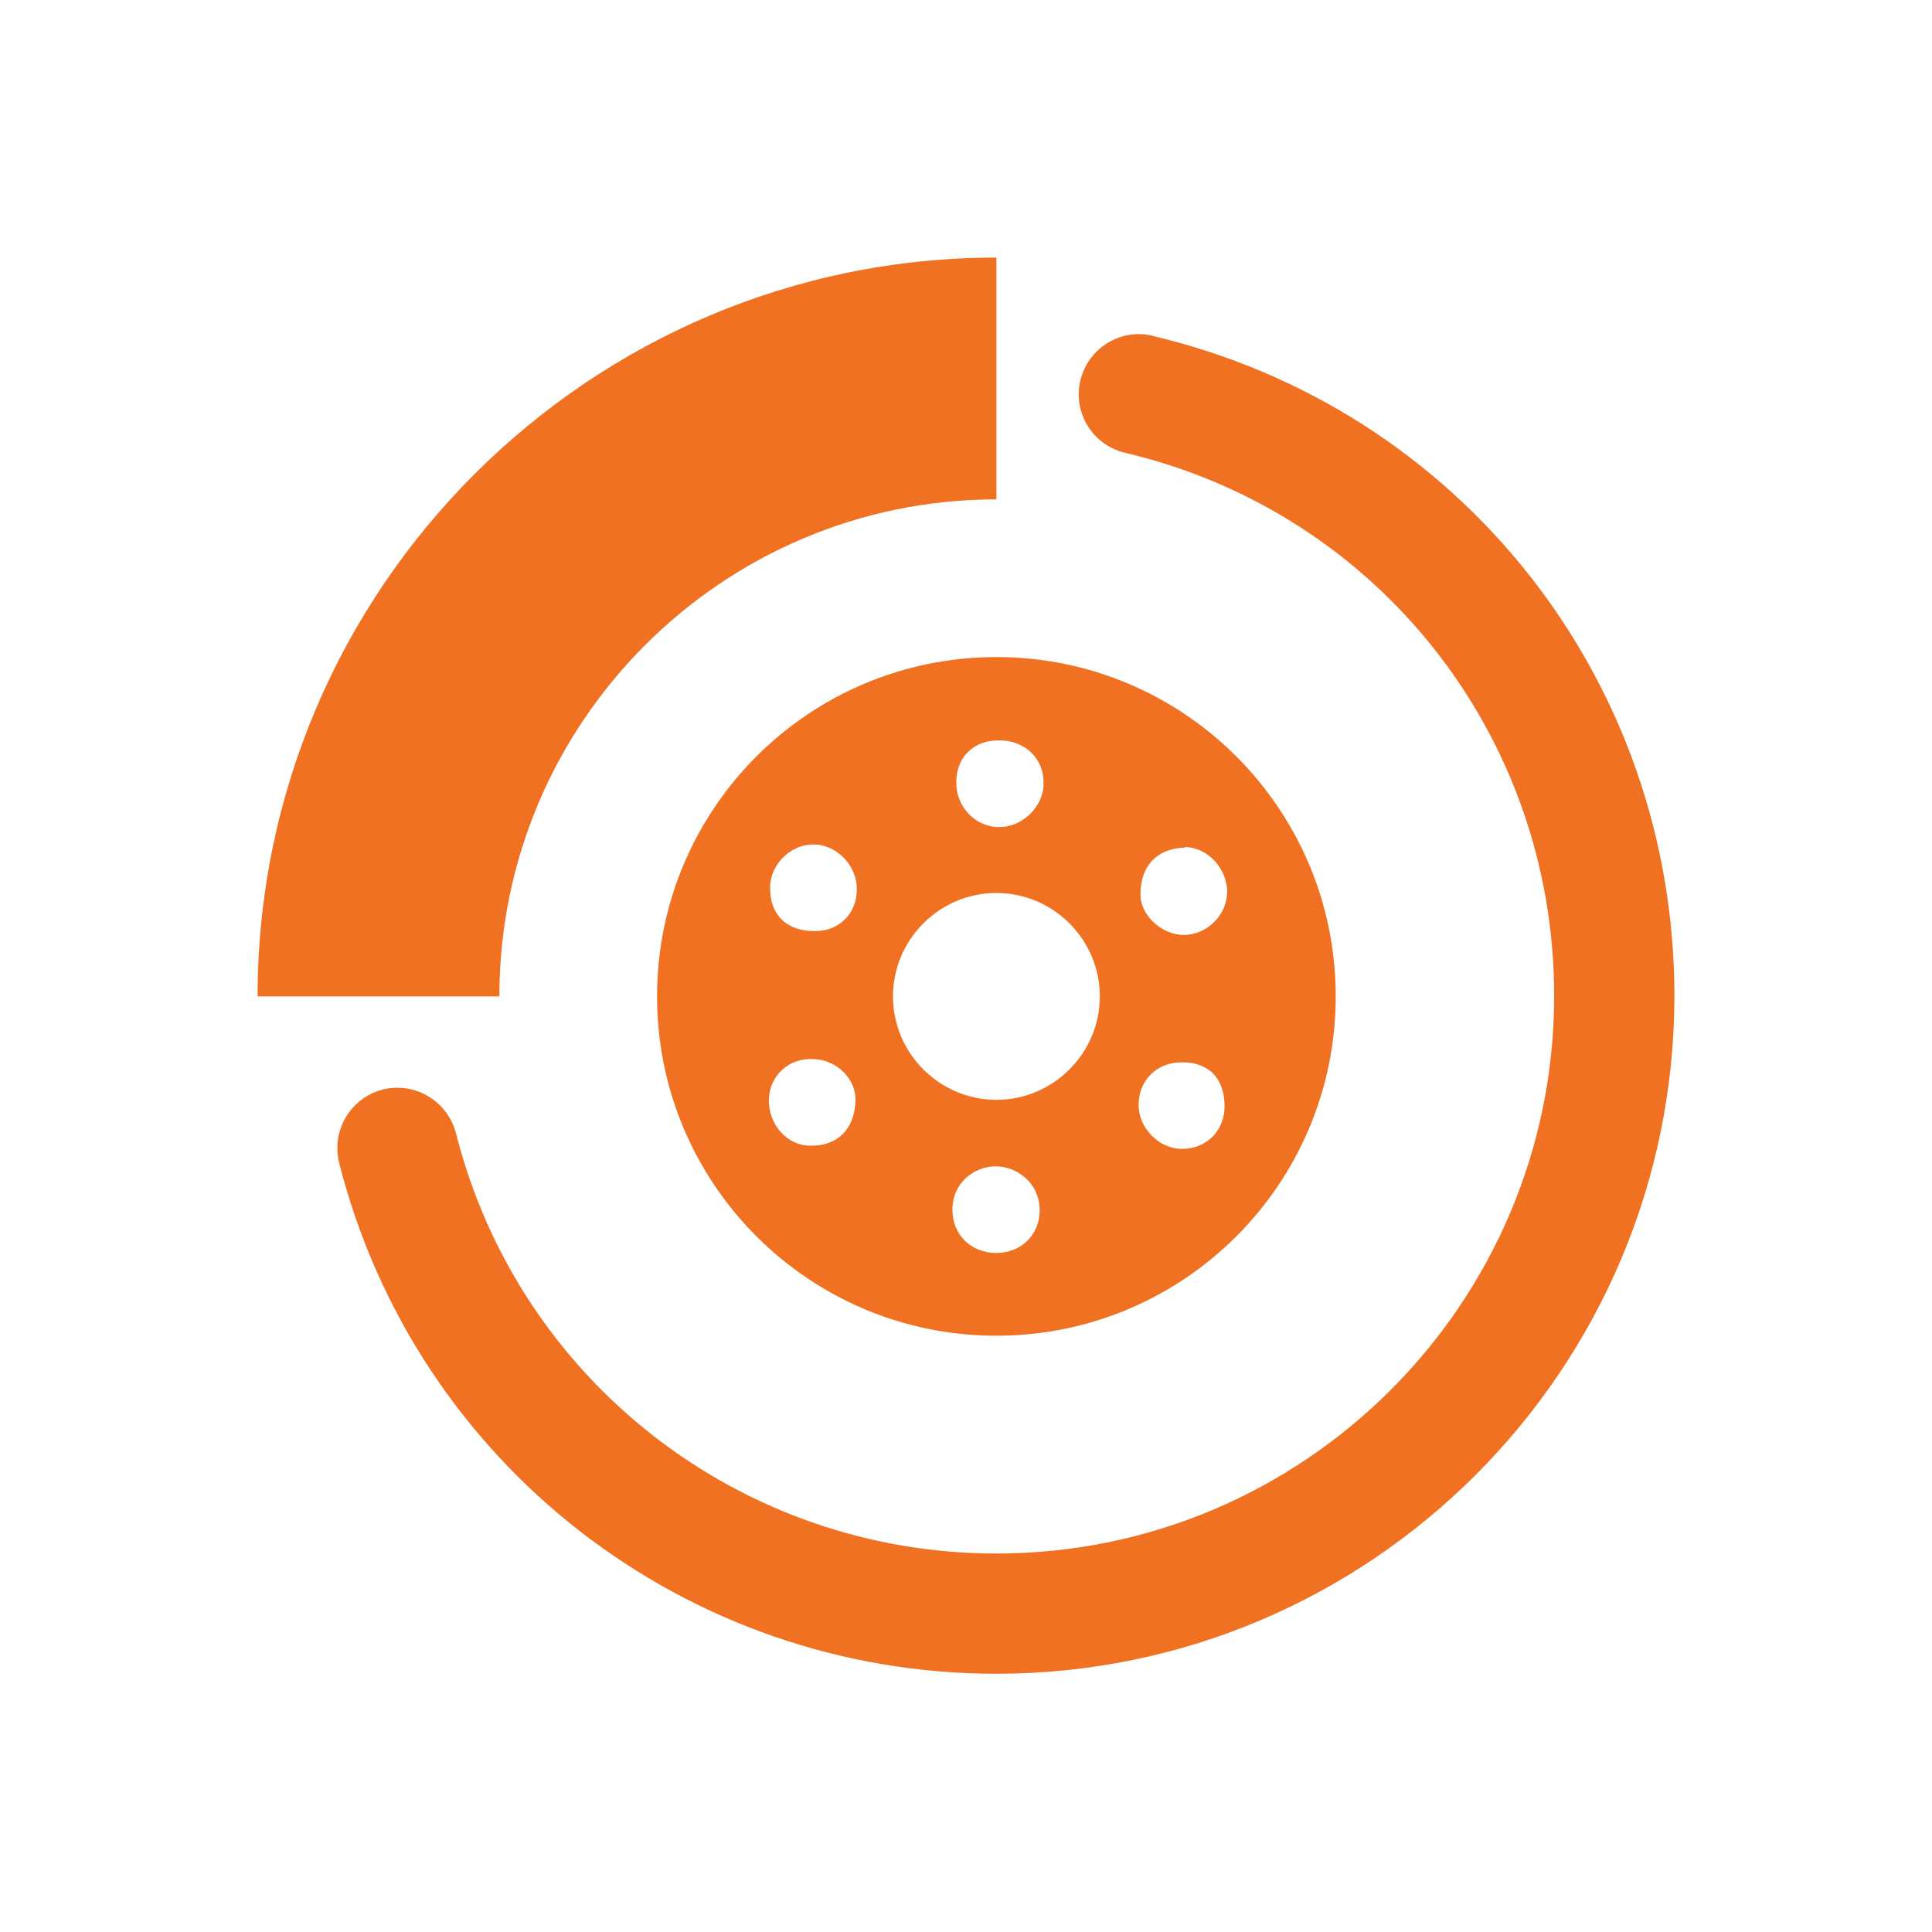
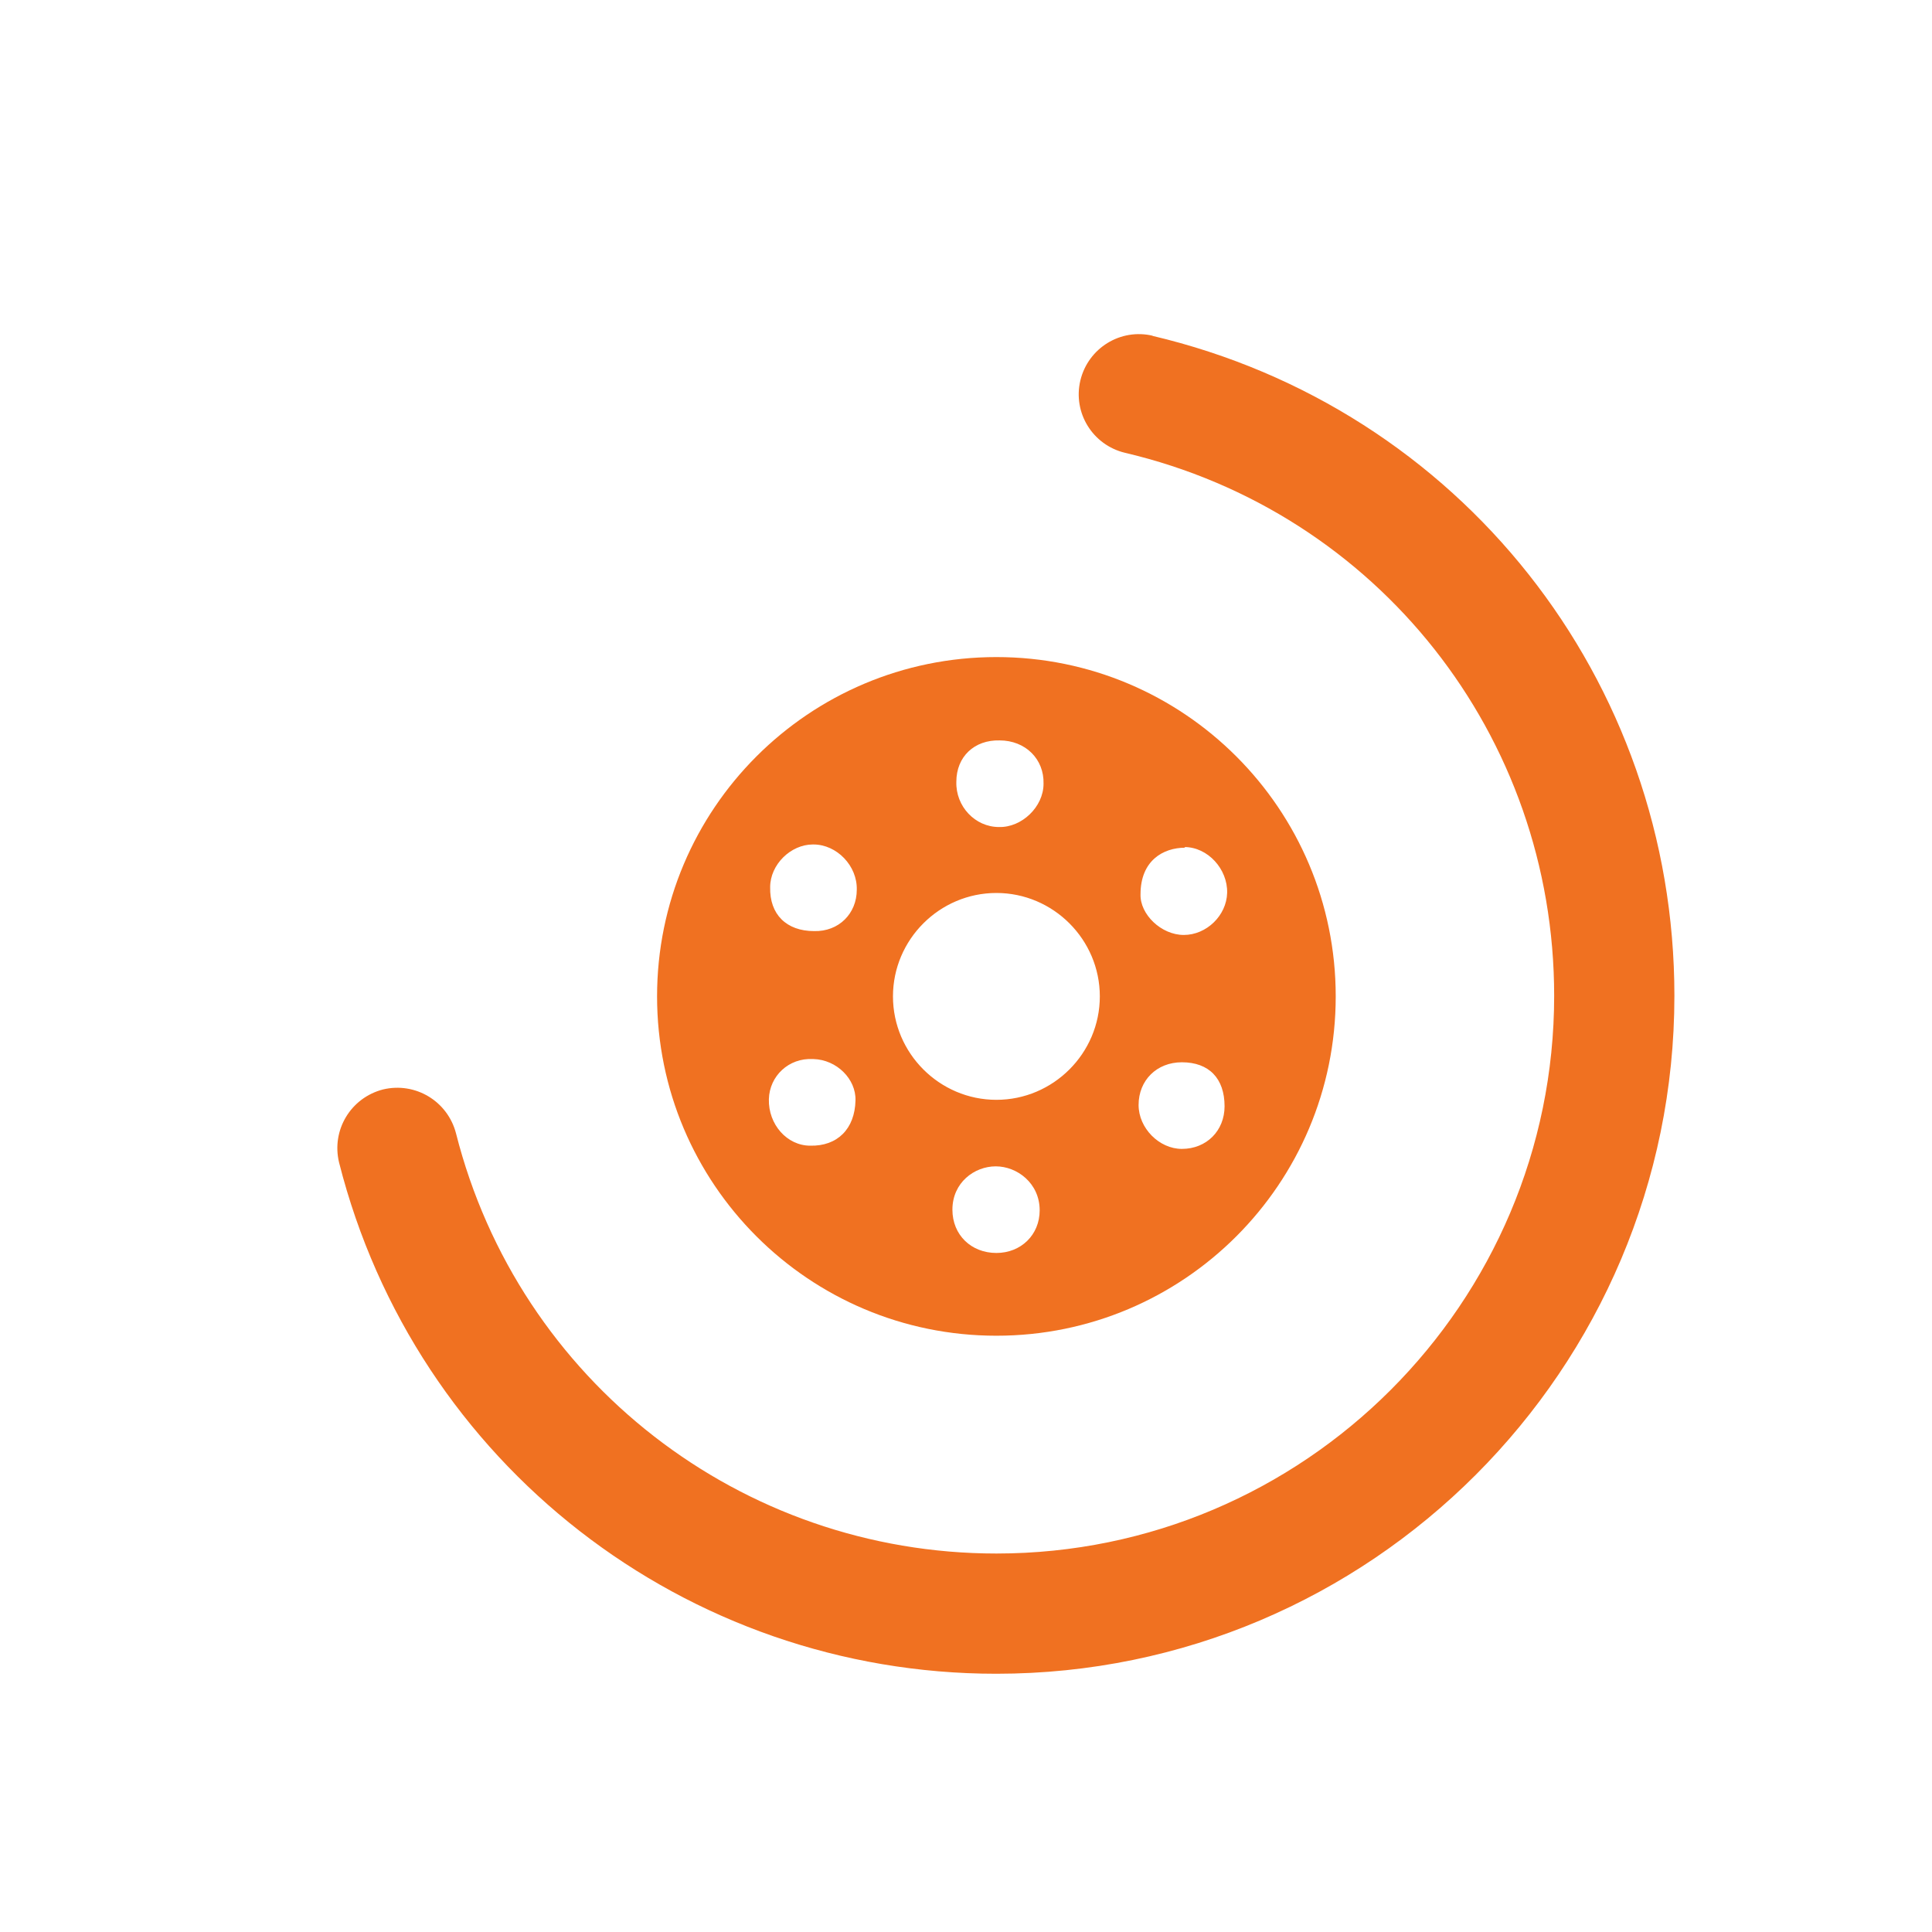
<svg xmlns="http://www.w3.org/2000/svg" width="30" height="30" viewBox="0 0 30 30" fill="none">
-   <path d="M15.472 7.754V4C9.149 4 4 9.149 4 15.472H7.754C7.754 11.216 11.216 7.754 15.472 7.754Z" fill="#F07121" />
  <path d="M17.901 5.214C17.399 5.094 16.897 5.405 16.776 5.907C16.656 6.409 16.967 6.911 17.469 7.031C21.393 7.954 24.133 11.427 24.133 15.462C24.133 20.239 20.249 24.123 15.472 24.123C11.507 24.123 8.055 21.443 7.081 17.599C6.951 17.098 6.449 16.797 5.947 16.917C5.445 17.047 5.144 17.549 5.265 18.051C6.449 22.728 10.644 25.99 15.472 25.99C21.283 25.99 26 21.263 26 15.462C26 10.554 22.668 6.338 17.89 5.214H17.901Z" fill="#F07121" />
  <path d="M10.203 15.472C10.203 18.382 12.561 20.741 15.472 20.741C18.382 20.741 20.741 18.382 20.741 15.472C20.741 12.561 18.382 10.203 15.472 10.203C12.561 10.203 10.203 12.561 10.203 15.472ZM15.472 19.456C15.08 19.456 14.789 19.175 14.789 18.784C14.789 18.362 15.131 18.111 15.462 18.111C15.793 18.111 16.144 18.372 16.144 18.794C16.144 19.175 15.853 19.456 15.472 19.456ZM18.392 13.153C18.754 13.153 19.065 13.495 19.055 13.866C19.045 14.217 18.734 14.518 18.382 14.518C18.031 14.518 17.7 14.197 17.71 13.886C17.71 13.364 18.061 13.163 18.402 13.163L18.392 13.153ZM18.352 16.495C18.774 16.495 19.015 16.746 19.015 17.178C19.015 17.559 18.734 17.84 18.352 17.84C18.001 17.84 17.68 17.519 17.68 17.158C17.68 16.776 17.961 16.495 18.352 16.495ZM15.522 11.497C15.923 11.497 16.215 11.788 16.204 12.17C16.204 12.531 15.863 12.852 15.512 12.842C15.141 12.842 14.839 12.521 14.85 12.14C14.85 11.748 15.131 11.487 15.522 11.497ZM15.472 13.866C16.355 13.866 17.078 14.589 17.078 15.472C17.078 16.355 16.355 17.078 15.472 17.078C14.589 17.078 13.866 16.355 13.866 15.472C13.866 14.589 14.589 13.866 15.472 13.866ZM12.632 13.113C12.993 13.113 13.314 13.444 13.304 13.816C13.304 14.187 13.023 14.468 12.642 14.458C12.21 14.458 11.949 14.197 11.959 13.776C11.959 13.424 12.28 13.113 12.621 13.113H12.632ZM12.632 16.445C12.993 16.455 13.294 16.756 13.284 17.088C13.274 17.529 13.003 17.8 12.581 17.79C12.22 17.79 11.929 17.459 11.939 17.068C11.949 16.706 12.25 16.425 12.621 16.445H12.632Z" fill="#F07121" />
</svg>